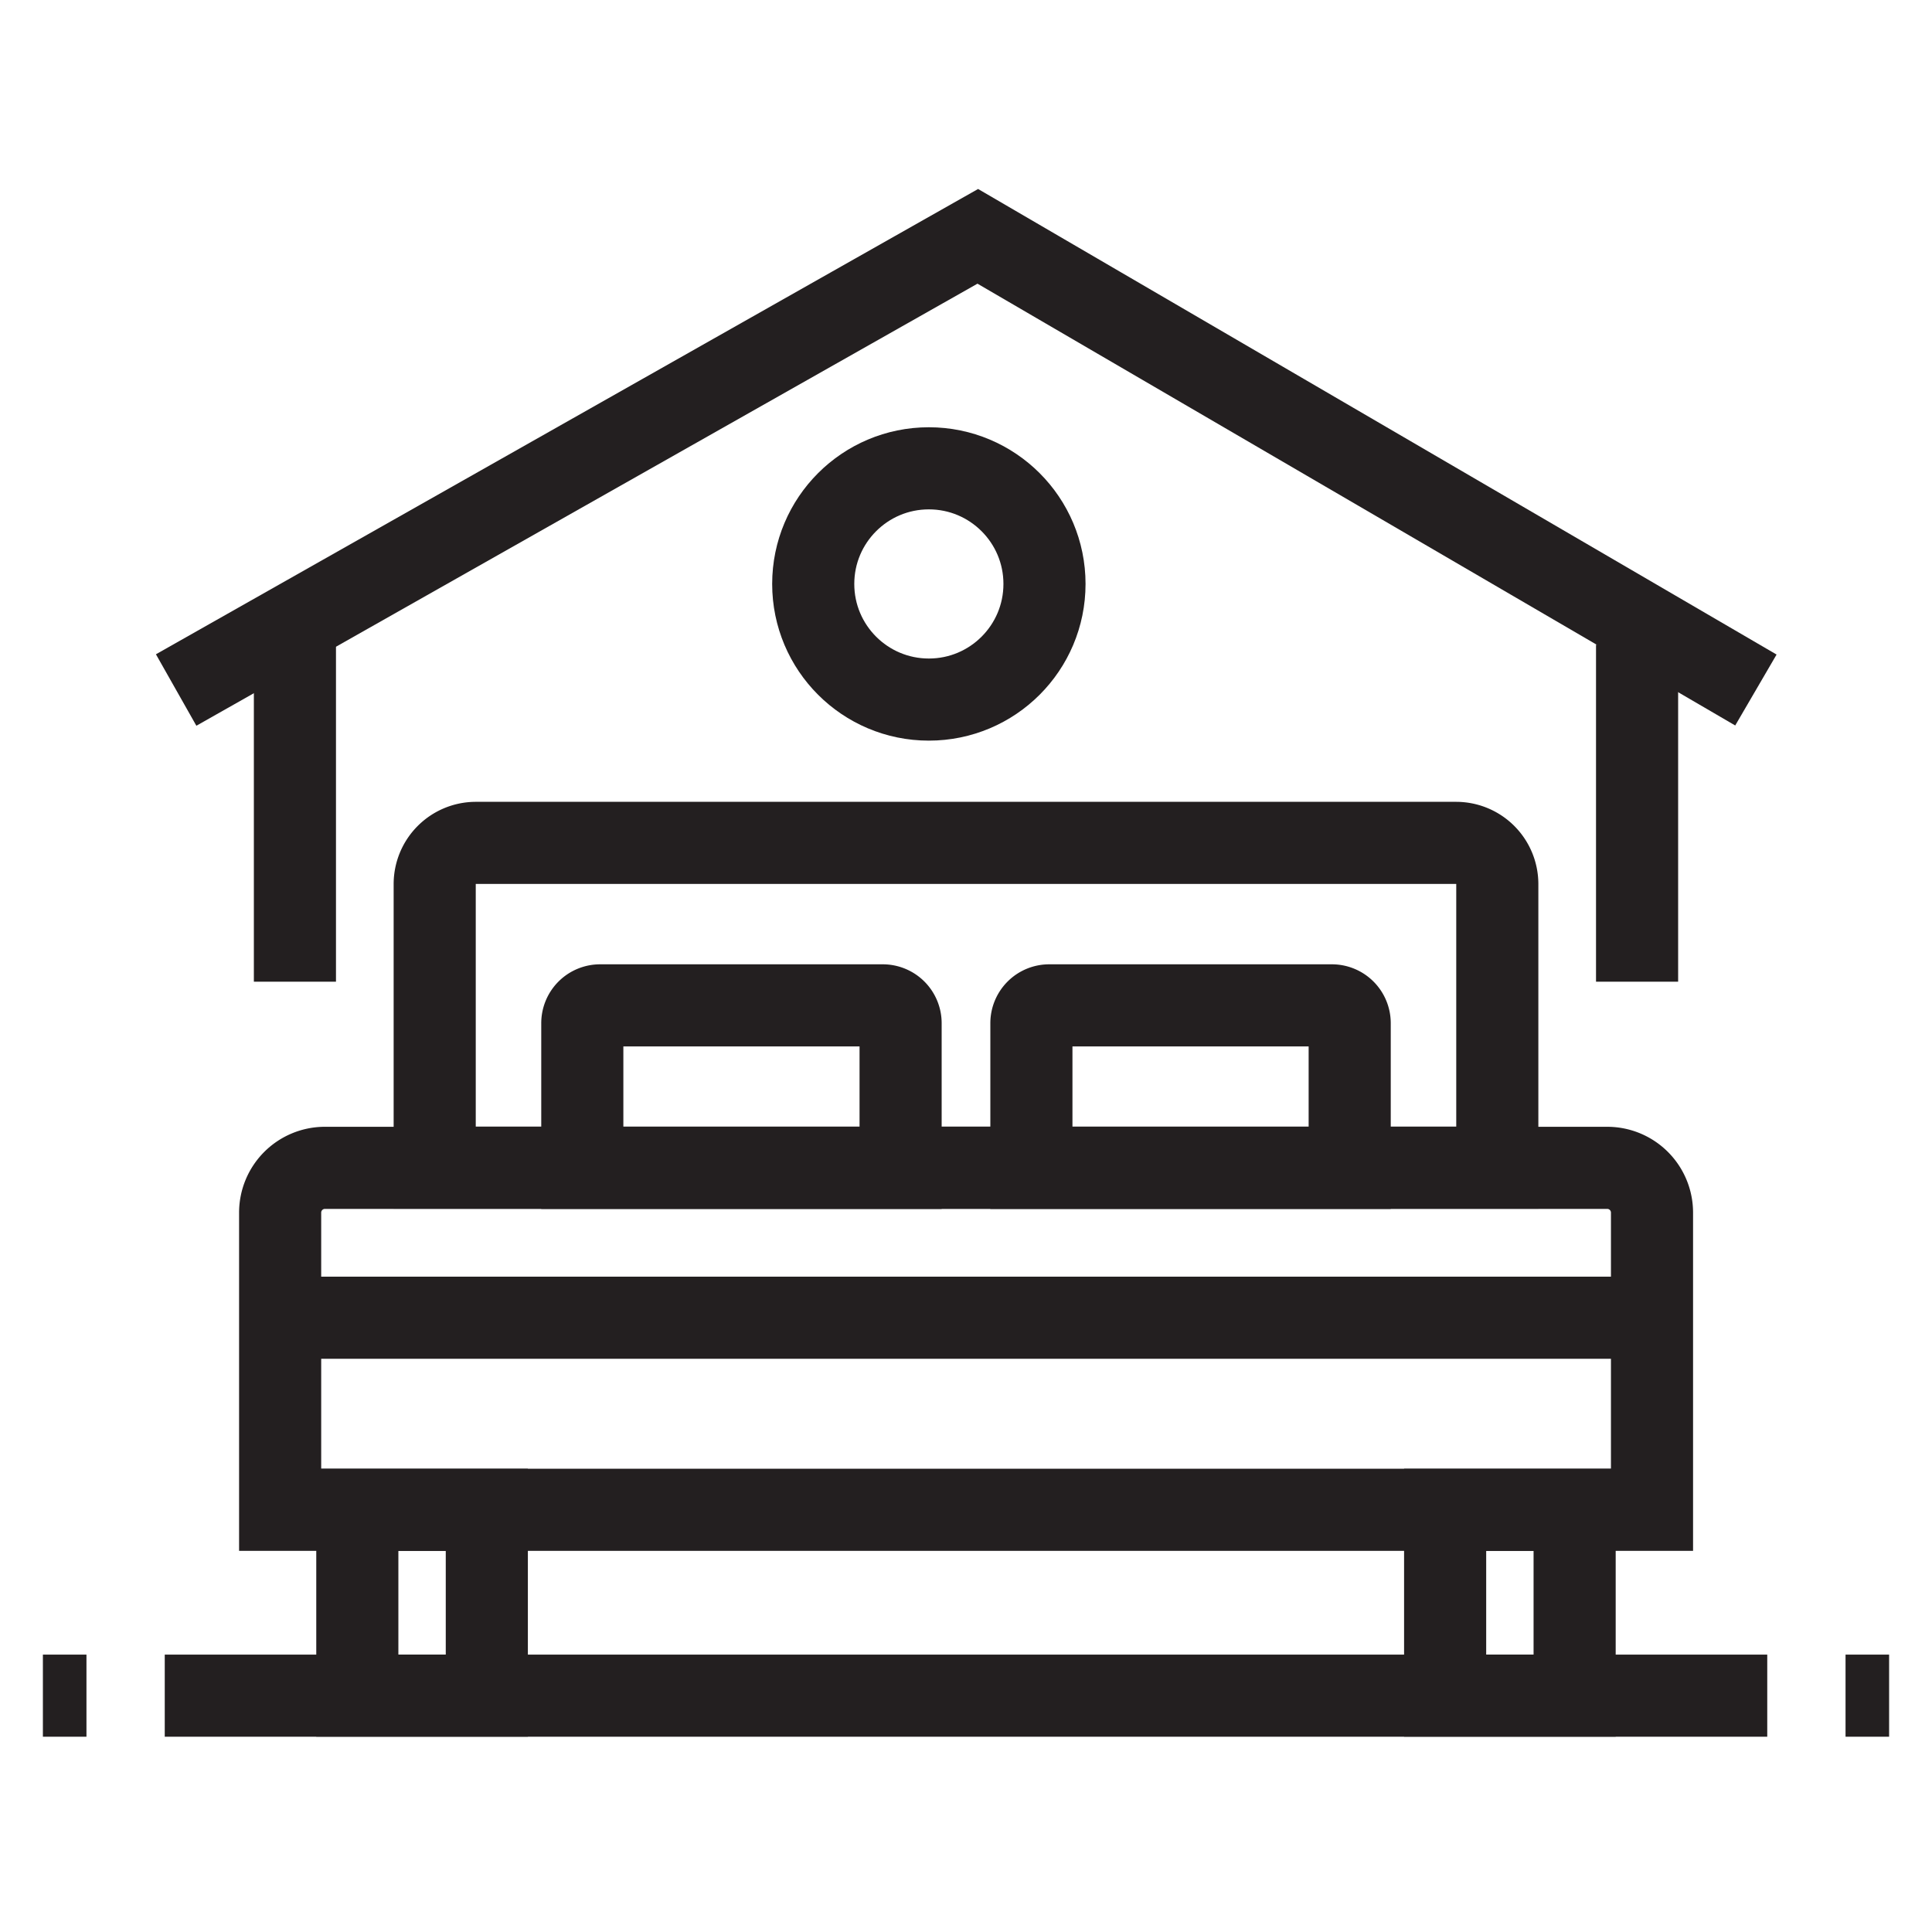
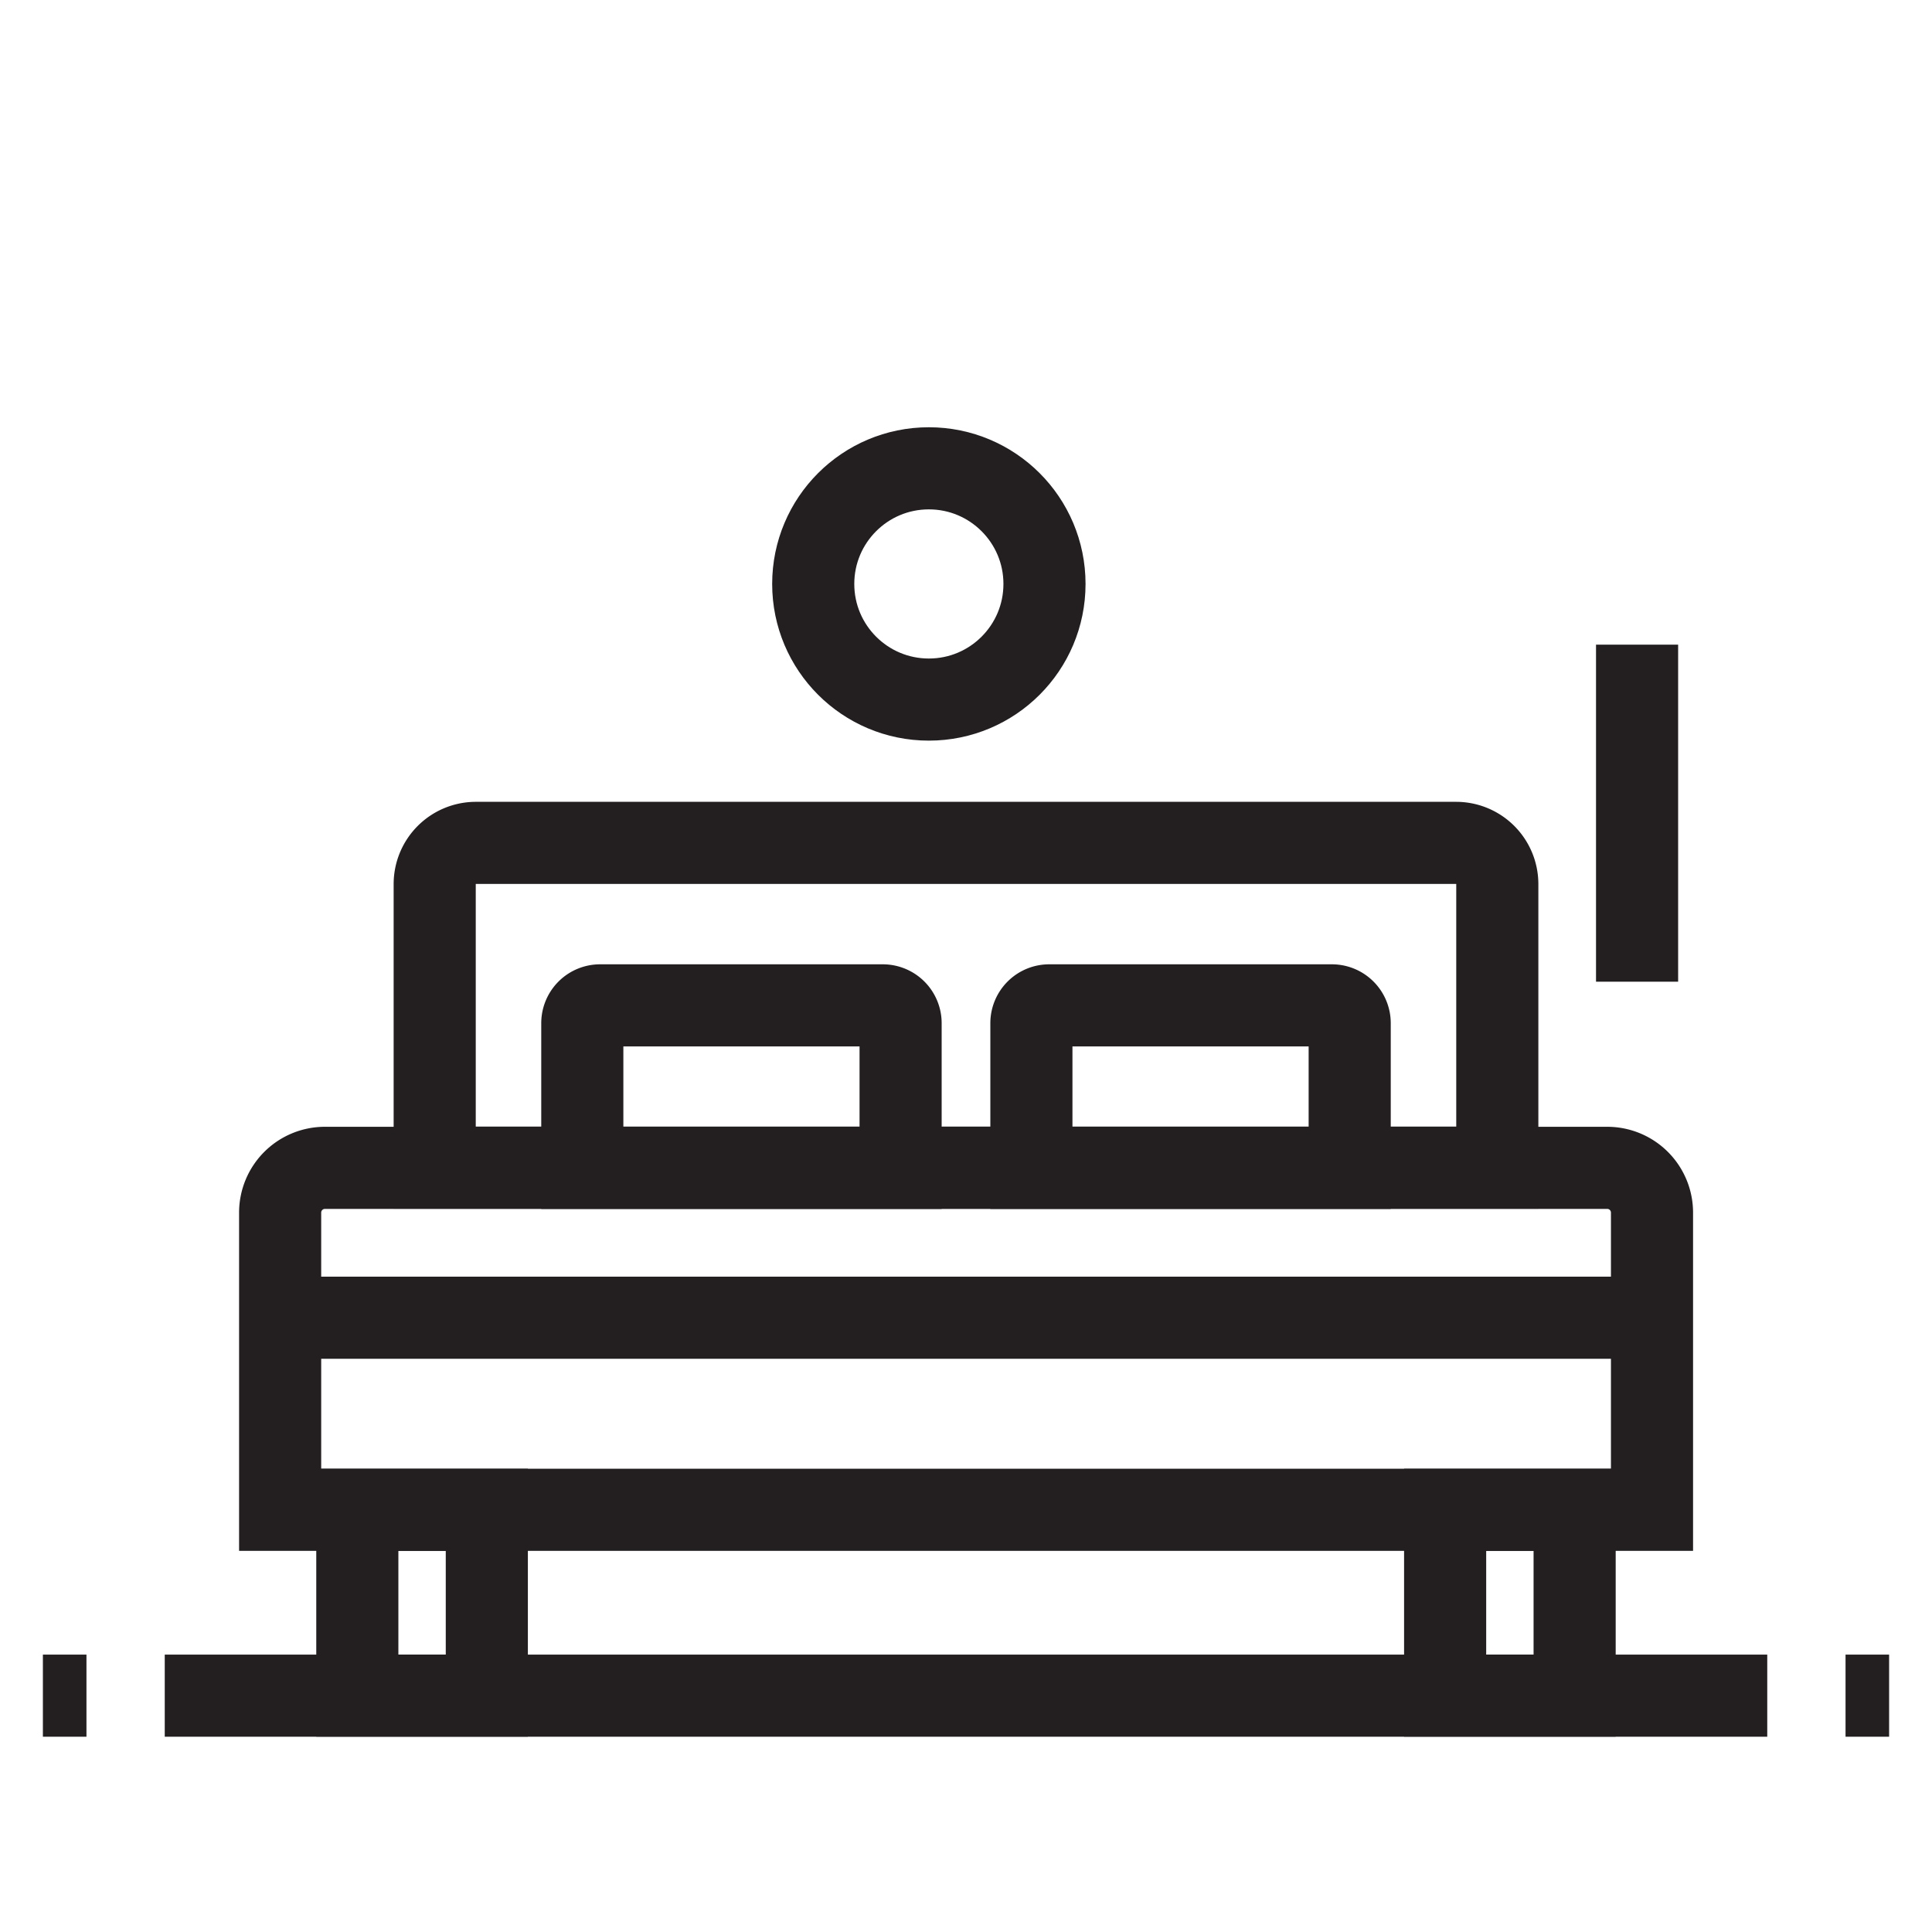
<svg xmlns="http://www.w3.org/2000/svg" id="Layer_1" data-name="Layer 1" viewBox="0 0 400 400">
  <defs>
    <style>.cls-1{fill:none;stroke:#231f20;stroke-miterlimit:10;stroke-width:17px;}</style>
  </defs>
-   <polyline class="cls-1" points="36.47 142.86 202.44 48.93 363.54 142.86" />
  <circle class="cls-1" cx="192.31" cy="120.9" r="23.94" />
-   <line class="cls-1" x1="61.06" y1="133.47" x2="61.06" y2="203.25" />
  <line class="cls-1" x1="338.94" y1="133.47" x2="338.94" y2="203.25" />
  <path class="cls-1" d="M98.48,174.51h203A8.53,8.53,0,0,1,310,183v58.75a0,0,0,0,1,0,0H90a0,0,0,0,1,0,0V183A8.53,8.53,0,0,1,98.48,174.51Z" />
  <path class="cls-1" d="M124.25,208.15h58.52a3.69,3.69,0,0,1,3.69,3.69v29.95a0,0,0,0,1,0,0h-65.9a0,0,0,0,1,0,0V211.85A3.69,3.69,0,0,1,124.25,208.15Z" />
  <path class="cls-1" d="M217.23,208.15h58.52a3.69,3.69,0,0,1,3.69,3.69v29.95a0,0,0,0,1,0,0h-65.9a0,0,0,0,1,0,0V211.85A3.69,3.69,0,0,1,217.23,208.15Z" />
  <path class="cls-1" d="M67.24,241.79H332.76a9.27,9.27,0,0,1,9.27,9.27v61.53a0,0,0,0,1,0,0H58a0,0,0,0,1,0,0V251.06A9.27,9.27,0,0,1,67.24,241.79Z" />
  <line class="cls-1" x1="57.97" y1="272.82" x2="338.94" y2="272.82" />
  <rect class="cls-1" x="73.98" y="312.59" width="26.81" height="38.47" />
  <rect class="cls-1" x="299.2" y="312.59" width="26.81" height="38.47" />
  <line class="cls-1" x1="34.11" y1="351.07" x2="365.89" y2="351.07" />
  <line class="cls-1" x1="382.1" y1="351.07" x2="391.12" y2="351.07" />
  <line class="cls-1" x1="8.88" y1="351.07" x2="17.9" y2="351.07" />
  <line class="cls-1" x1="338.94" y1="221.7" x2="338.94" y2="221.7" />
-   <line class="cls-1" x1="61.06" y1="221.7" x2="61.06" y2="221.7" />
</svg>